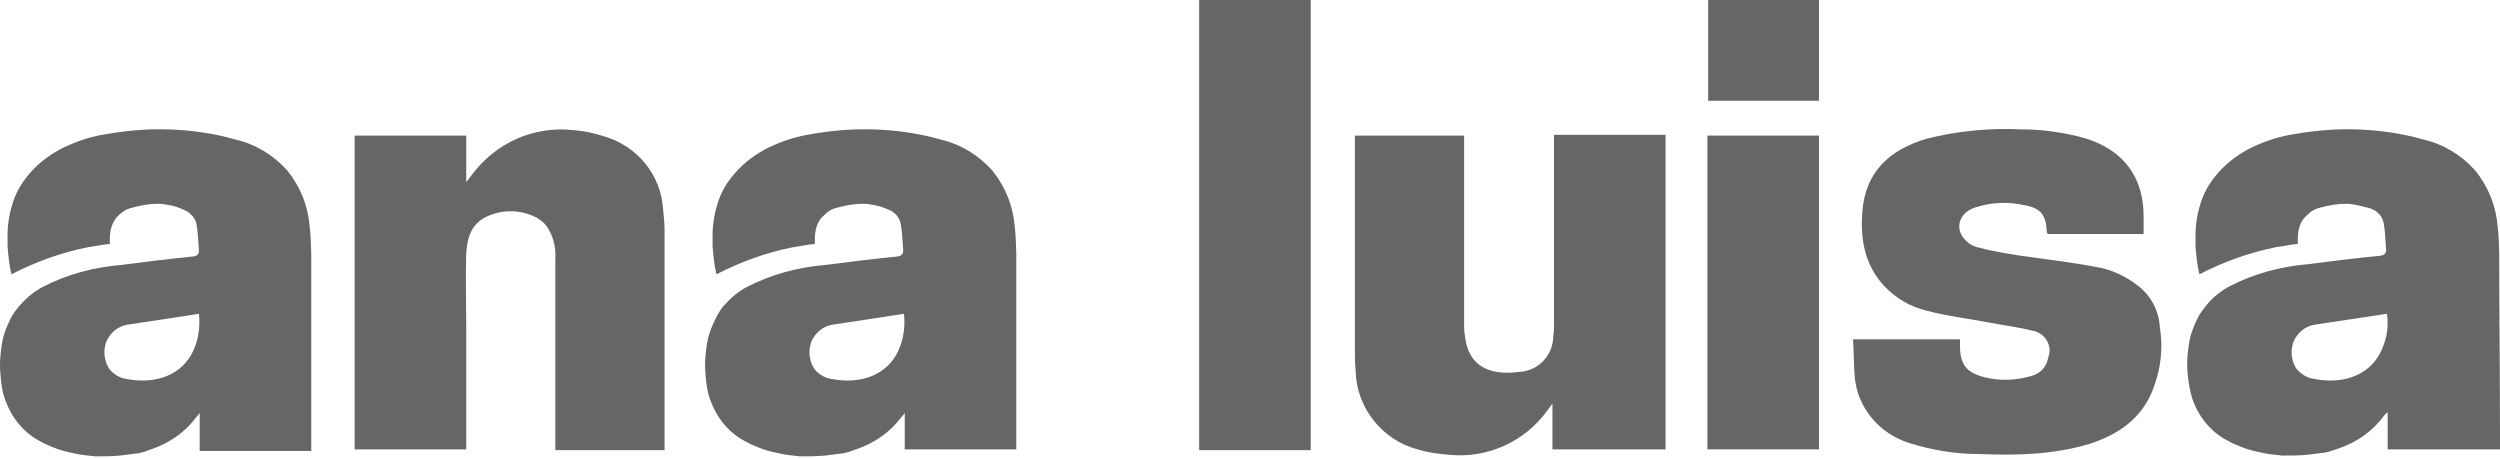
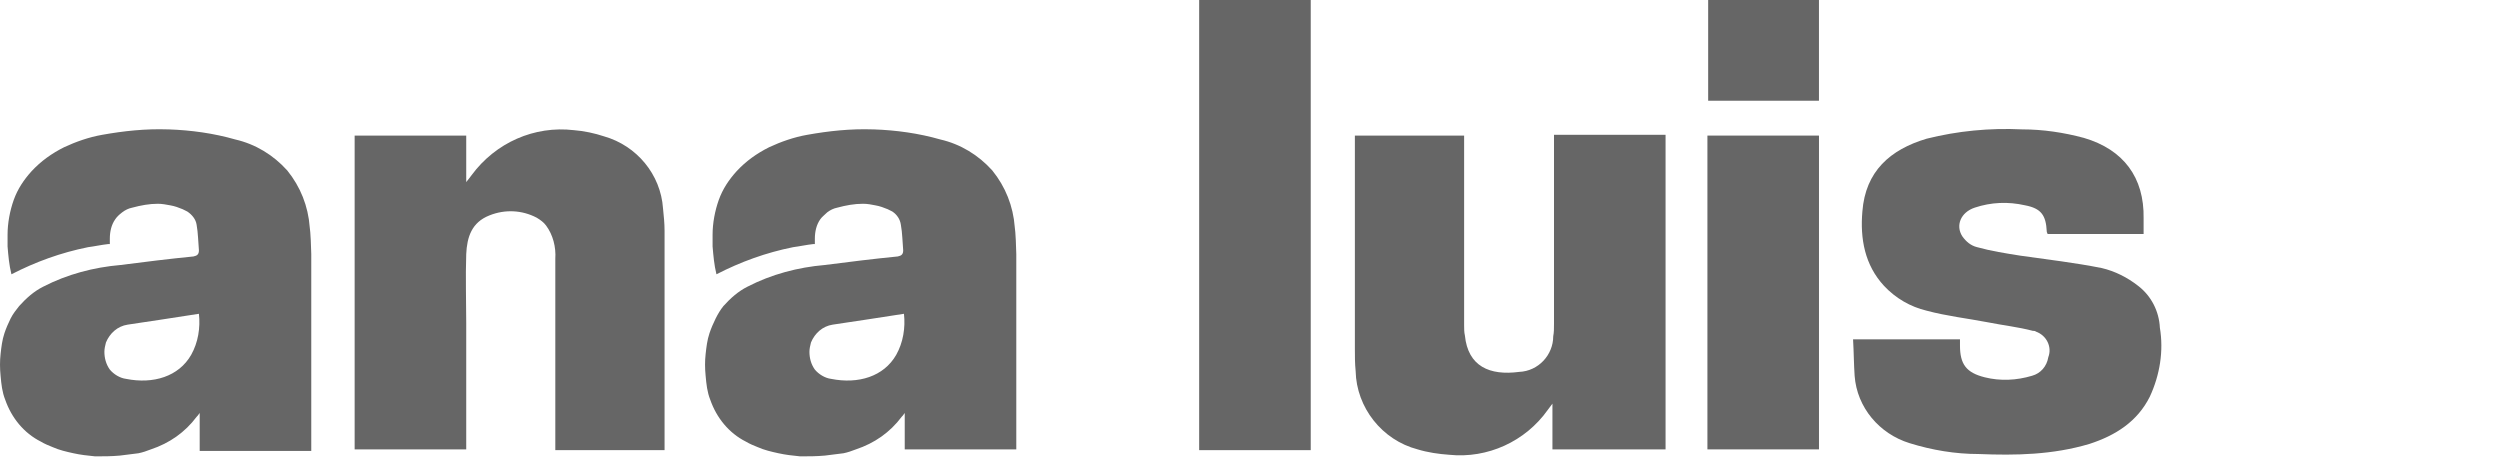
<svg xmlns="http://www.w3.org/2000/svg" width="120" height="22" viewBox="0 0 120 22" fill="none">
  <path d="M74.517 21.57V19.375L74.294 19.673C73.216 21.198 71.394 22.016 69.571 21.83C69.051 21.793 68.53 21.718 68.046 21.57C66.336 21.123 65.109 19.561 65.071 17.813C65.034 17.442 65.034 17.107 65.034 16.735C65.034 13.462 65.034 10.227 65.034 6.954V6.508H70.278V15.619C70.278 15.768 70.278 15.954 70.315 16.103C70.464 17.59 71.505 18.037 72.918 17.851C73.848 17.813 74.555 17.032 74.555 16.14C74.592 15.954 74.592 15.768 74.592 15.545C74.592 12.681 74.592 9.781 74.592 6.917V6.471H79.947V21.57H74.517Z" fill="#666666" />
  <path d="M31.899 21.607H26.655V12.421C26.693 11.864 26.544 11.269 26.209 10.822C26.098 10.674 25.949 10.562 25.763 10.45C25.056 10.079 24.238 10.041 23.494 10.339C22.639 10.674 22.416 11.38 22.379 12.198C22.341 13.314 22.379 14.43 22.379 15.508V21.57H17.023V6.508H22.379V8.74C22.49 8.591 22.565 8.517 22.639 8.405C23.792 6.843 25.651 6.025 27.548 6.248C28.031 6.285 28.552 6.397 28.998 6.546C30.56 6.992 31.713 8.368 31.825 10.004C31.862 10.376 31.899 10.711 31.899 11.083C31.899 14.467 31.899 17.814 31.899 21.161V21.607Z" fill="#666666" />
  <path d="M88.947 16.289H94.079C94.079 16.4 94.079 16.512 94.079 16.586C94.079 17.479 94.377 17.888 95.269 18.111C96.013 18.297 96.794 18.26 97.538 18.037C97.947 17.925 98.245 17.59 98.319 17.144C98.505 16.661 98.245 16.103 97.724 15.917C97.687 15.88 97.612 15.88 97.575 15.88C96.868 15.694 96.162 15.619 95.418 15.471C94.451 15.285 93.447 15.173 92.48 14.913C91.699 14.727 90.993 14.318 90.435 13.723C89.505 12.719 89.282 11.454 89.394 10.152C89.542 8.219 90.732 7.177 92.48 6.657C93.968 6.285 95.493 6.136 97.055 6.21C98.059 6.21 99.063 6.359 100.03 6.62C101.926 7.177 102.93 8.516 102.893 10.487V11.231H98.282C98.282 11.194 98.245 11.157 98.245 11.119C98.207 10.338 97.984 10.004 97.203 9.855C96.385 9.669 95.567 9.706 94.786 9.967C94.117 10.19 93.856 10.822 94.191 11.343C94.377 11.603 94.6 11.789 94.897 11.863C95.567 12.049 96.273 12.161 96.98 12.272C98.282 12.458 99.583 12.607 100.885 12.867C101.517 13.016 102.112 13.314 102.633 13.723C103.265 14.206 103.637 14.95 103.674 15.731C103.86 16.847 103.674 17.999 103.191 19.041C102.596 20.231 101.554 20.9 100.29 21.309C98.542 21.83 96.757 21.867 94.972 21.793C93.856 21.793 92.741 21.607 91.662 21.272C90.212 20.826 89.133 19.561 89.022 18.037C88.984 17.479 88.984 16.921 88.947 16.289Z" fill="#666666" />
  <path d="M62.915 21.607H57.56V0H62.915V21.607Z" fill="#666666" />
  <path d="M87.311 6.508V21.57H81.956V6.508H87.311Z" fill="#666666" />
  <path d="M81.992 0H87.31V4.835H81.992V0Z" fill="#666666" />
  <path d="M14.941 12.199C14.941 11.976 14.903 11.083 14.866 10.897C14.792 9.893 14.42 8.963 13.788 8.182C13.118 7.438 12.263 6.918 11.296 6.695C10.255 6.397 9.176 6.248 8.098 6.211H8.061C6.982 6.174 5.941 6.286 4.9 6.472C4.267 6.583 3.635 6.806 3.077 7.067C2.482 7.364 1.962 7.736 1.515 8.219C1.144 8.629 0.846 9.075 0.66 9.595C0.474 10.116 0.363 10.711 0.363 11.269C0.363 11.269 0.363 11.269 0.363 11.306C0.363 11.455 0.363 11.641 0.363 11.827C0.4 12.273 0.437 12.719 0.549 13.166C1.701 12.571 2.929 12.124 4.23 11.864C4.528 11.827 4.862 11.752 5.197 11.715H5.272C5.272 11.604 5.272 11.566 5.272 11.455C5.272 11.12 5.346 10.786 5.532 10.525C5.606 10.414 5.718 10.302 5.867 10.191C6.015 10.079 6.164 10.005 6.35 9.967C6.759 9.856 7.168 9.781 7.577 9.781C7.763 9.781 7.986 9.819 8.172 9.856C8.395 9.893 8.581 9.967 8.767 10.042C8.842 10.079 8.916 10.116 8.99 10.153C9.214 10.302 9.4 10.525 9.437 10.786C9.511 11.195 9.511 11.604 9.548 12.013C9.548 12.199 9.474 12.273 9.288 12.31C8.135 12.422 6.945 12.571 5.792 12.719C4.491 12.831 3.226 13.166 2.073 13.761C1.627 13.984 1.255 14.318 0.92 14.69C0.772 14.876 0.623 15.062 0.511 15.285C0.4 15.508 0.288 15.769 0.214 15.992C0.102 16.327 0.065 16.661 0.028 16.996C-0.009 17.331 -0.009 17.666 0.028 18.037C0.065 18.446 0.102 18.818 0.251 19.19C0.549 20.046 1.144 20.789 1.962 21.198C2.148 21.31 2.334 21.384 2.52 21.459C2.854 21.608 3.189 21.682 3.524 21.756C3.858 21.831 4.193 21.868 4.565 21.905C4.974 21.905 5.346 21.905 5.755 21.868C6.053 21.831 6.35 21.793 6.648 21.756C6.833 21.719 7.057 21.645 7.243 21.57C8.135 21.273 8.879 20.752 9.437 20.008C9.474 19.971 9.511 19.934 9.585 19.822V21.645H14.941V21.198C14.941 18.186 14.941 15.174 14.941 12.199ZM9.176 17.033C8.581 18.075 7.354 18.446 6.053 18.186C5.755 18.149 5.457 17.963 5.272 17.74C5.086 17.48 5.011 17.182 5.011 16.884C5.011 16.736 5.048 16.587 5.086 16.438C5.272 15.992 5.643 15.657 6.127 15.583C6.35 15.546 6.61 15.508 6.871 15.471L7.614 15.36L9.548 15.062C9.623 15.732 9.511 16.438 9.176 17.033Z" fill="#666666" />
  <path d="M48.782 12.199C48.782 11.976 48.745 11.083 48.708 10.897C48.634 9.893 48.262 8.963 47.63 8.182C46.96 7.438 46.105 6.918 45.138 6.695C44.097 6.397 43.018 6.248 41.94 6.211H41.903C40.824 6.174 39.783 6.286 38.742 6.472C38.109 6.583 37.477 6.806 36.919 7.067C36.324 7.364 35.803 7.736 35.357 8.219C34.985 8.629 34.688 9.075 34.502 9.595C34.316 10.116 34.204 10.711 34.204 11.269C34.204 11.269 34.204 11.269 34.204 11.306C34.204 11.455 34.204 11.641 34.204 11.827C34.242 12.273 34.279 12.719 34.39 13.166C35.543 12.571 36.77 12.124 38.072 11.864C38.37 11.827 38.704 11.752 39.039 11.715H39.113C39.113 11.604 39.113 11.566 39.113 11.455C39.113 11.12 39.188 10.786 39.374 10.525C39.448 10.414 39.597 10.302 39.708 10.191C39.857 10.079 40.006 10.005 40.192 9.967C40.601 9.856 41.01 9.781 41.419 9.781C41.642 9.781 41.828 9.819 42.014 9.856C42.237 9.893 42.423 9.967 42.609 10.042C42.684 10.079 42.758 10.116 42.832 10.153C43.055 10.302 43.204 10.525 43.241 10.786C43.316 11.195 43.316 11.604 43.353 12.013C43.353 12.199 43.279 12.273 43.093 12.31C41.94 12.422 40.75 12.571 39.597 12.719C38.295 12.831 37.031 13.166 35.878 13.761C35.432 13.984 35.06 14.318 34.725 14.69C34.576 14.876 34.465 15.062 34.353 15.285C34.242 15.508 34.13 15.769 34.056 15.992C33.944 16.327 33.907 16.661 33.87 16.996C33.833 17.331 33.833 17.666 33.87 18.037C33.907 18.446 33.944 18.818 34.093 19.19C34.39 20.046 34.985 20.789 35.803 21.198C35.989 21.31 36.175 21.384 36.361 21.459C36.696 21.608 37.031 21.682 37.365 21.756C37.7 21.831 38.035 21.868 38.407 21.905C38.816 21.905 39.188 21.905 39.597 21.868C39.894 21.831 40.192 21.793 40.489 21.756C40.675 21.719 40.898 21.645 41.084 21.57C41.977 21.273 42.721 20.752 43.279 20.008C43.316 19.971 43.353 19.934 43.427 19.822V21.57H48.782V21.198C48.782 18.186 48.782 15.174 48.782 12.199ZM43.018 17.033C42.423 18.075 41.196 18.446 39.894 18.186C39.597 18.149 39.299 17.963 39.113 17.74C38.927 17.48 38.853 17.182 38.853 16.884C38.853 16.736 38.89 16.587 38.927 16.438C39.113 15.992 39.485 15.657 39.969 15.583C40.229 15.546 40.452 15.508 40.712 15.471L41.456 15.36L43.39 15.062C43.465 15.732 43.353 16.438 43.018 17.033Z" fill="#666666" />
-   <path d="M119.963 12.199C119.963 11.976 119.926 11.083 119.889 10.897C119.815 9.893 119.443 8.963 118.81 8.182C118.141 7.438 117.286 6.918 116.319 6.695C115.277 6.397 114.199 6.248 113.12 6.211H113.083C112.005 6.174 110.964 6.286 109.922 6.472C109.29 6.583 108.658 6.806 108.1 7.067C107.505 7.364 106.984 7.736 106.538 8.219C106.166 8.629 105.869 9.075 105.683 9.595C105.497 10.116 105.385 10.711 105.385 11.269V11.306C105.385 11.455 105.385 11.641 105.385 11.827C105.422 12.273 105.46 12.719 105.571 13.166C106.724 12.571 107.951 12.124 109.253 11.864C109.55 11.827 109.885 11.752 110.22 11.715H110.294C110.294 11.604 110.294 11.566 110.294 11.455C110.294 11.12 110.368 10.786 110.554 10.525C110.629 10.414 110.778 10.302 110.889 10.191C111.038 10.079 111.187 10.005 111.373 9.967C111.782 9.856 112.191 9.781 112.6 9.781C112.823 9.781 113.009 9.819 113.195 9.856C113.381 9.893 113.604 9.967 113.79 10.005C113.864 10.042 113.939 10.079 114.013 10.116C114.236 10.265 114.385 10.488 114.422 10.748C114.496 11.157 114.496 11.566 114.534 11.976C114.534 12.162 114.459 12.236 114.273 12.273C113.12 12.385 111.93 12.533 110.778 12.682C109.476 12.794 108.212 13.128 107.059 13.723C106.612 13.947 106.203 14.281 105.906 14.653C105.757 14.839 105.608 15.025 105.497 15.248C105.385 15.471 105.274 15.732 105.199 15.955C105.088 16.29 105.05 16.624 105.013 16.959C104.976 17.294 104.976 17.628 105.013 18C105.05 18.409 105.125 18.781 105.236 19.153C105.534 20.008 106.129 20.752 106.947 21.161C107.133 21.273 107.319 21.347 107.505 21.422C107.84 21.57 108.174 21.645 108.509 21.719C108.844 21.793 109.178 21.831 109.55 21.868C109.959 21.868 110.331 21.868 110.74 21.831C111.038 21.793 111.335 21.756 111.633 21.719C111.819 21.682 112.005 21.608 112.228 21.533C113.12 21.236 113.864 20.715 114.422 19.971C114.459 19.897 114.534 19.86 114.608 19.785V21.57H120V21.198C120 18.186 119.963 15.174 119.963 12.199ZM114.199 17.033C113.604 18.075 112.377 18.446 111.075 18.186C110.74 18.149 110.48 17.963 110.257 17.74C110.071 17.48 109.997 17.182 109.997 16.884C109.997 16.736 110.034 16.587 110.071 16.438C110.257 15.992 110.629 15.657 111.112 15.583C111.373 15.546 111.596 15.508 111.856 15.471L112.6 15.36L114.571 15.062C114.682 15.732 114.534 16.438 114.199 17.033Z" fill="#666666" />
</svg>